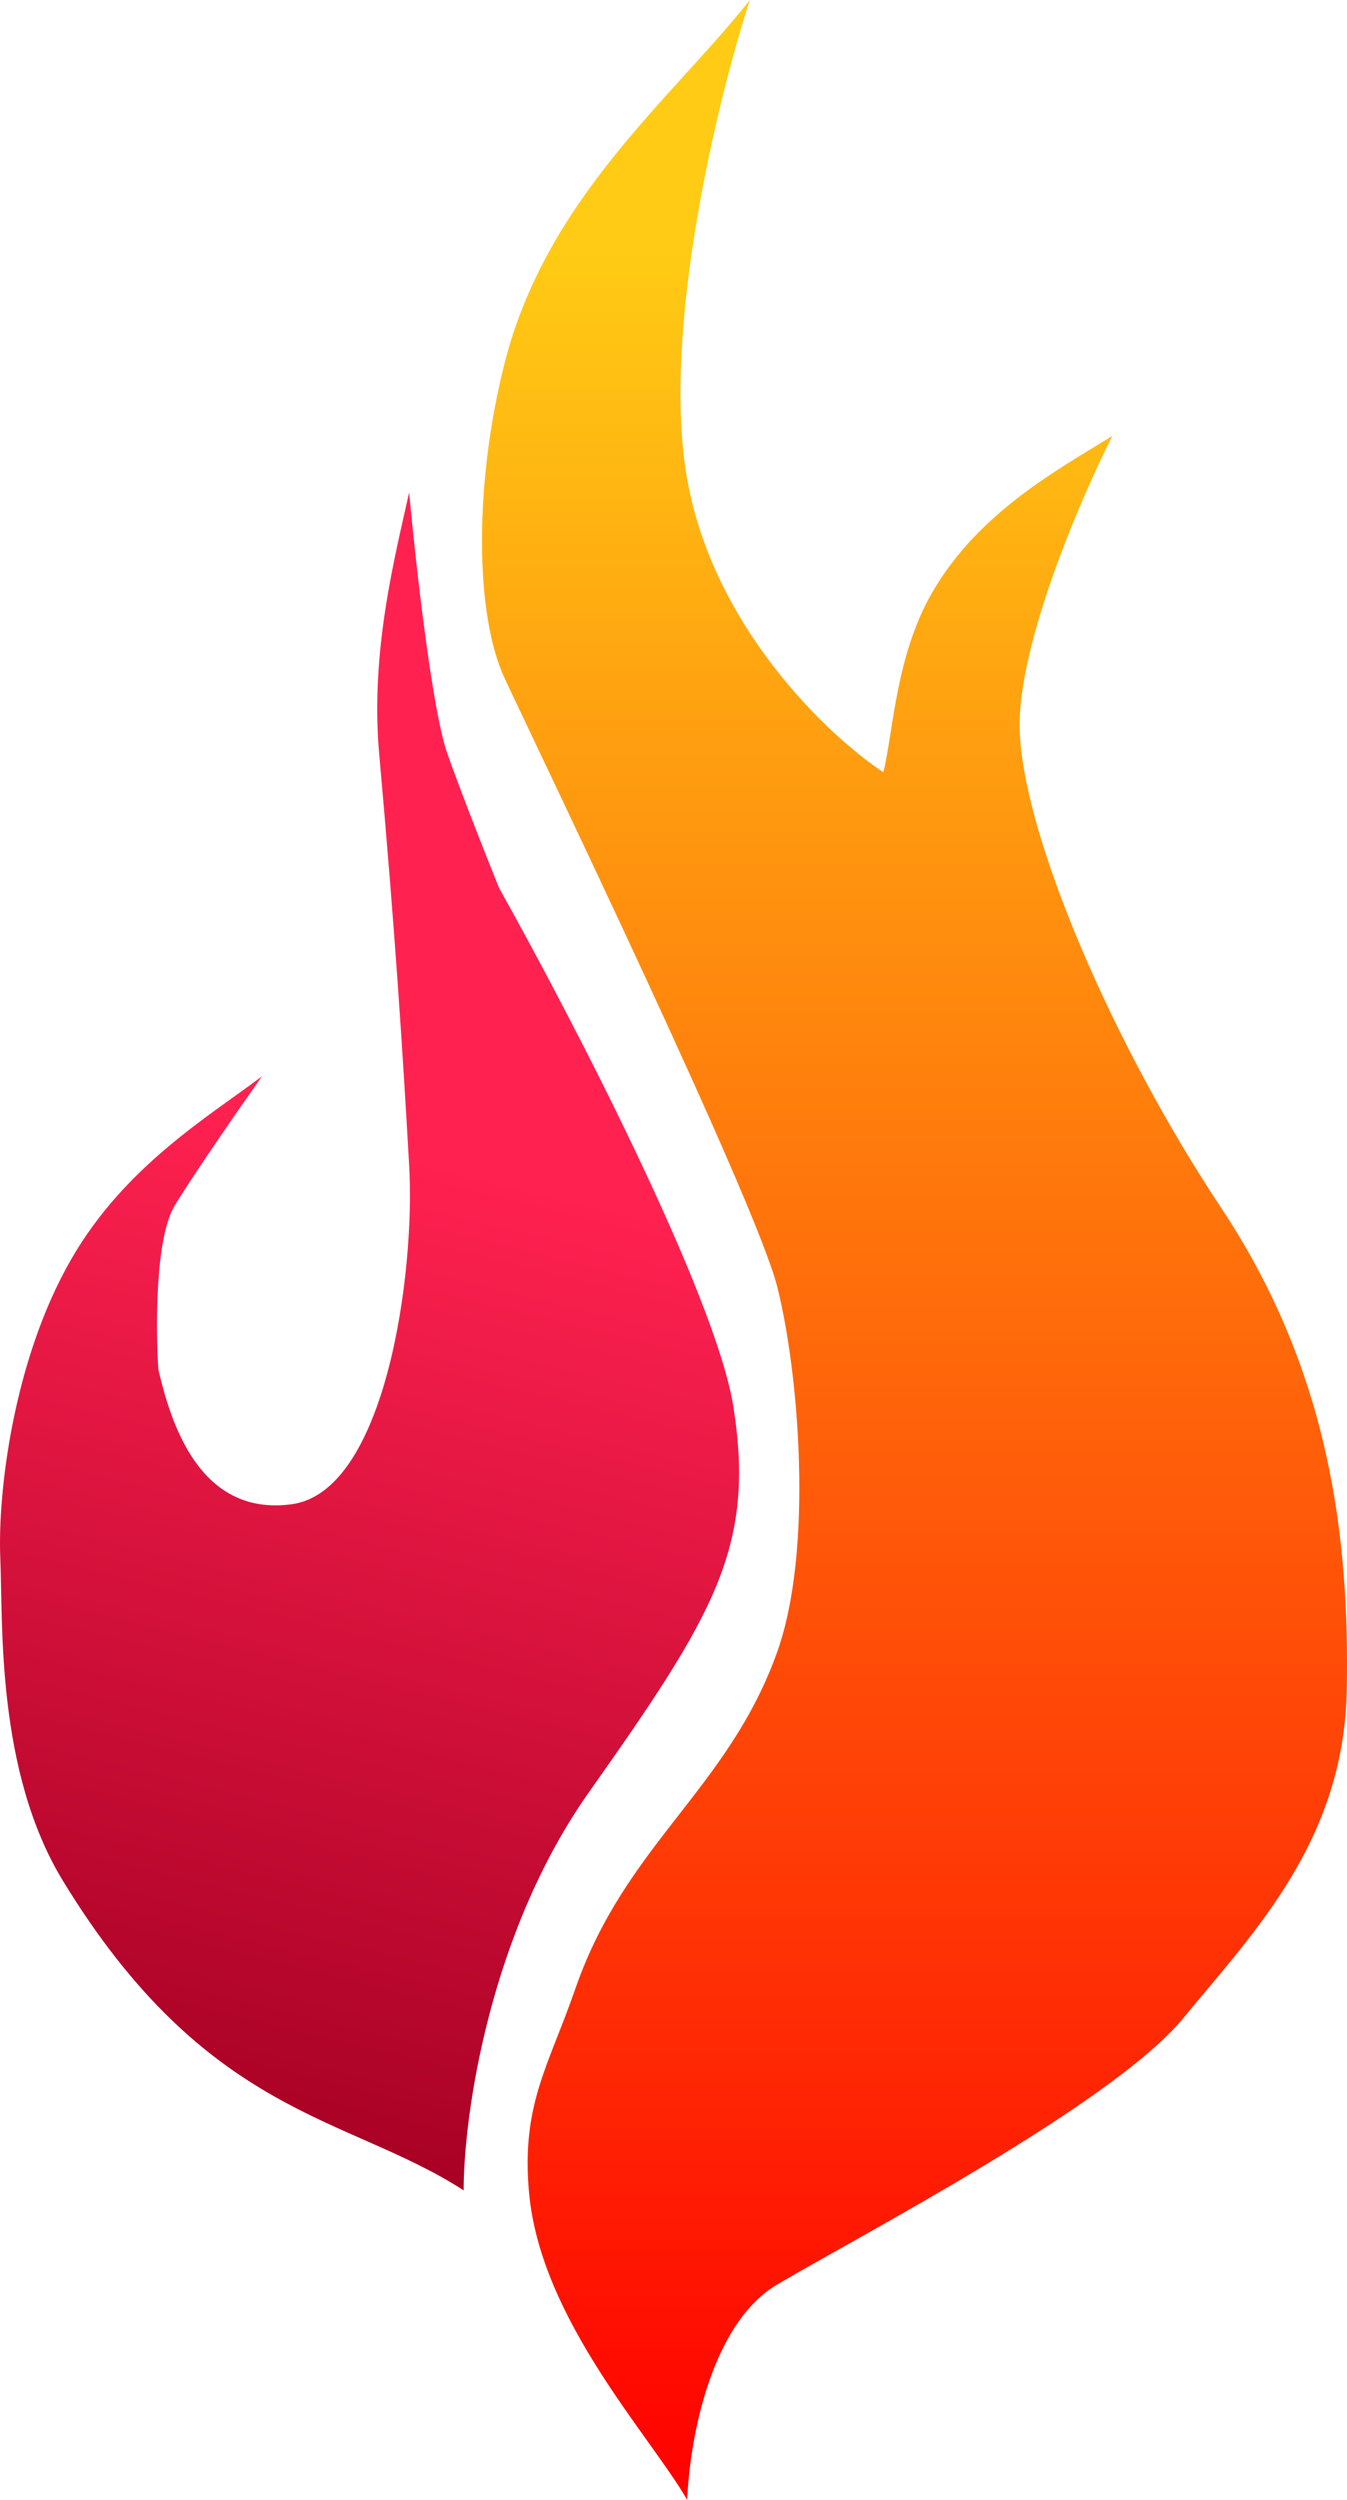
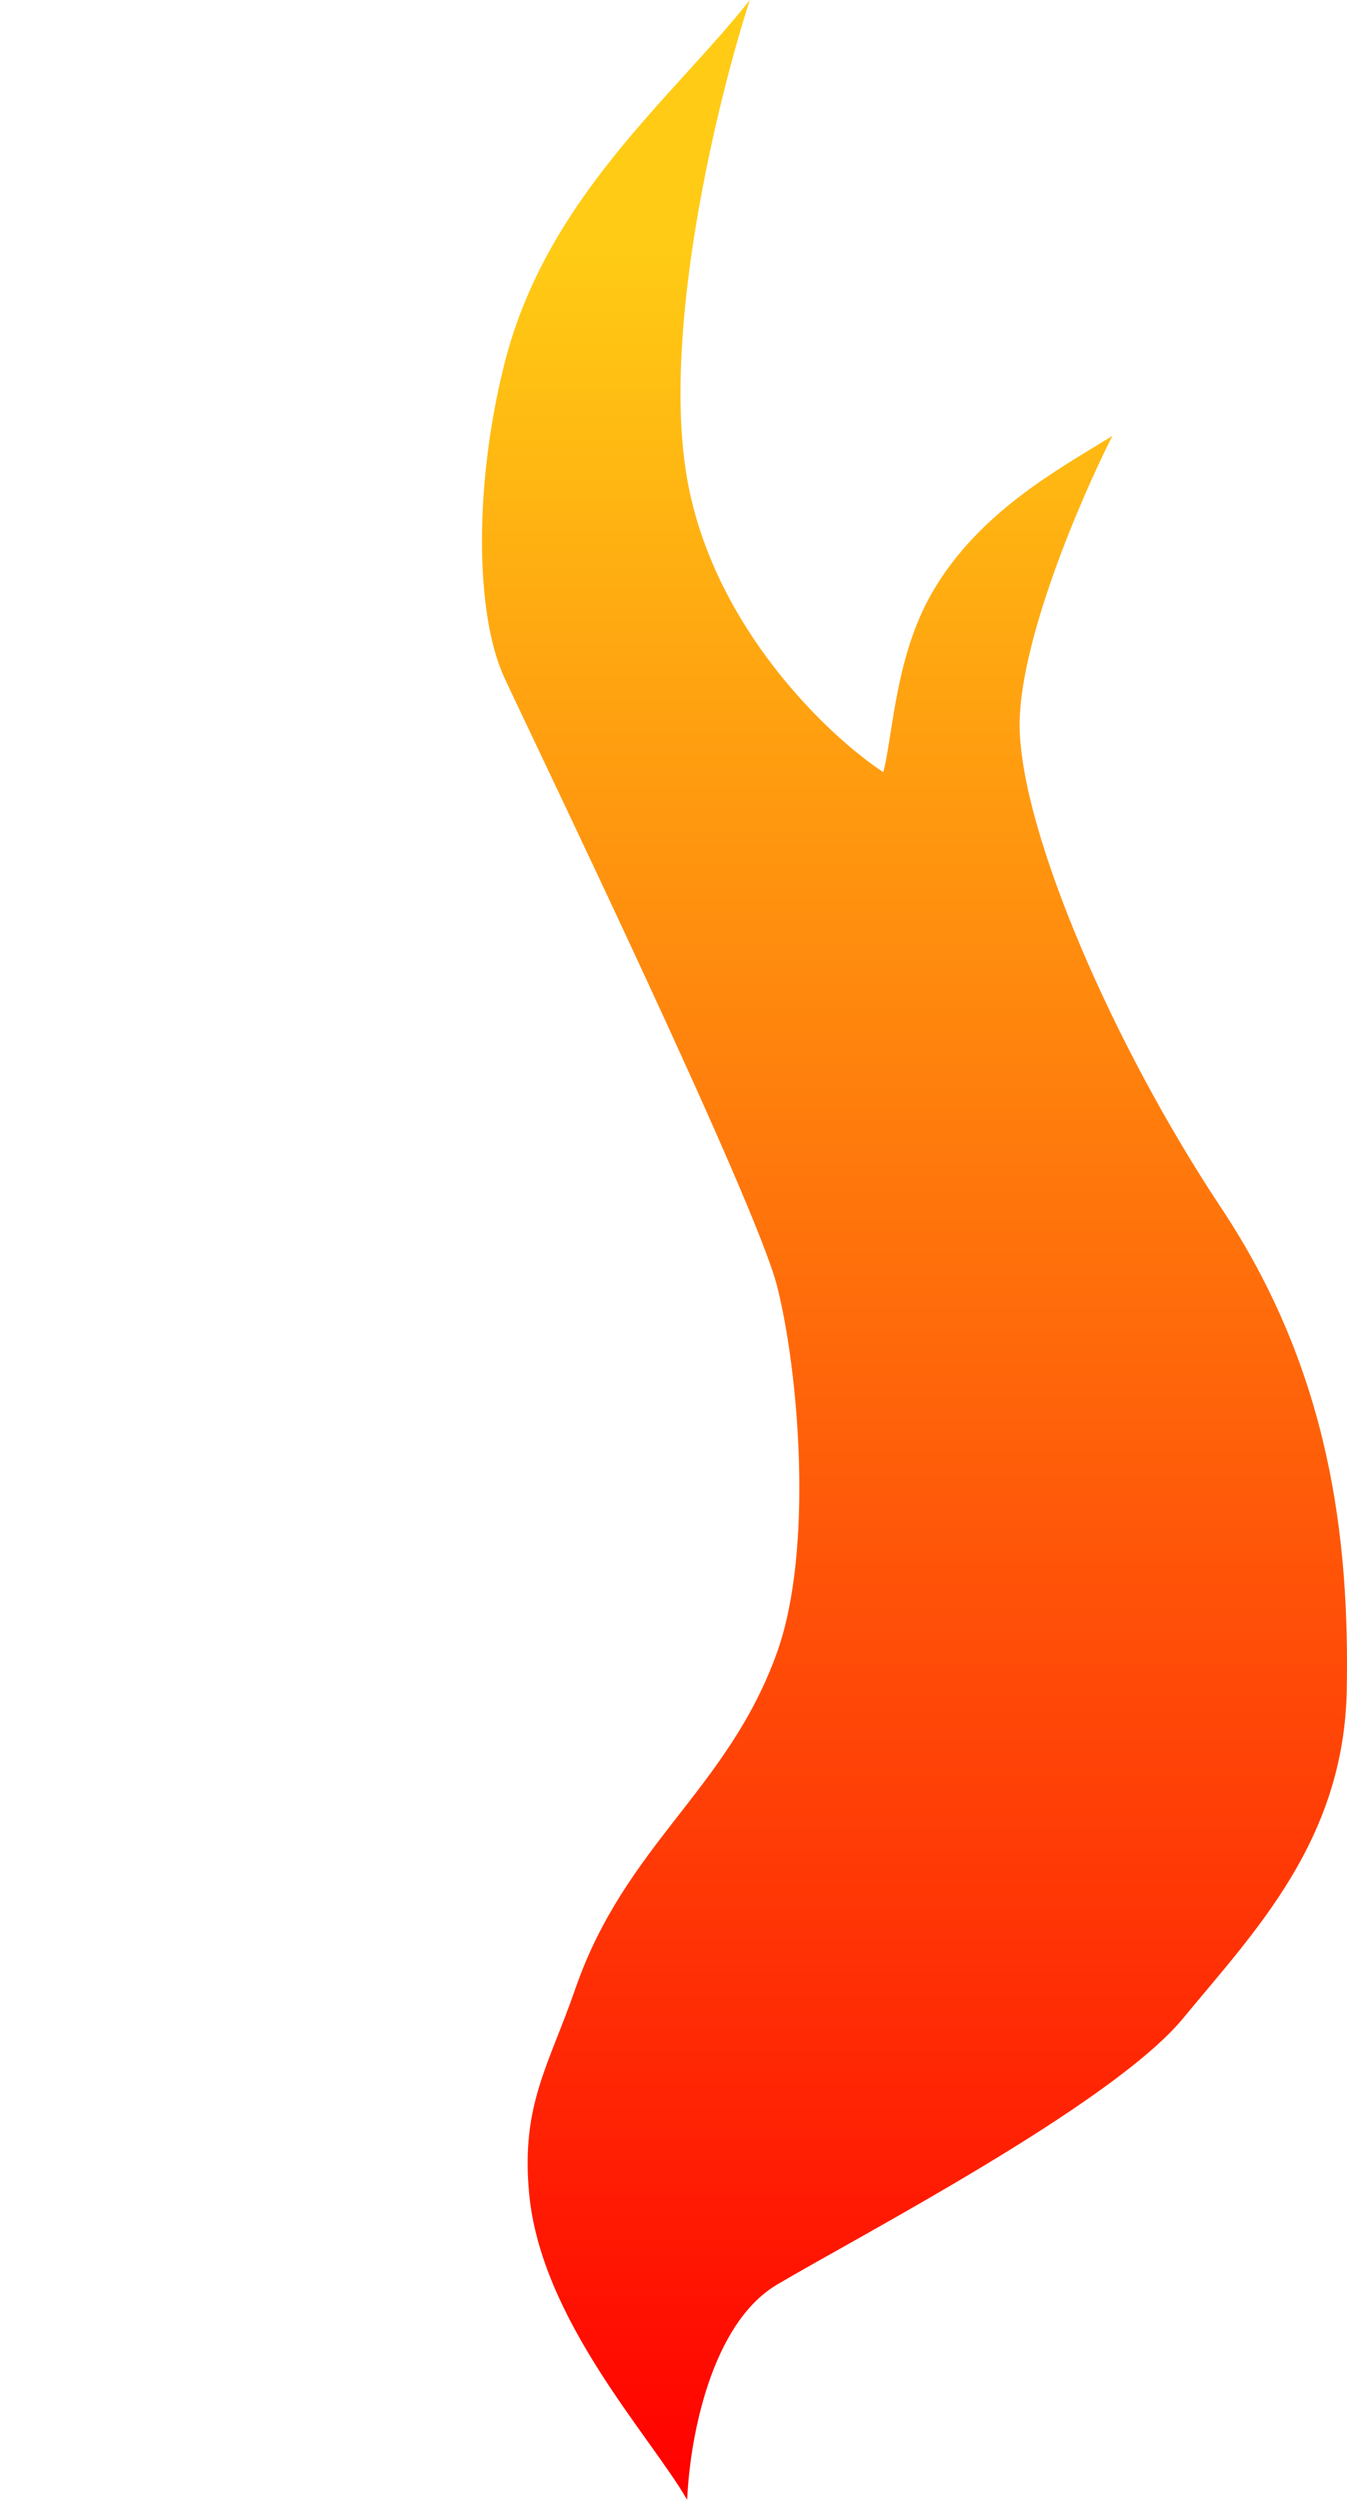
<svg xmlns="http://www.w3.org/2000/svg" width="276" height="512" viewBox="0 0 276 512" fill="none">
  <path d="M103.383 74.403C111.965 40.524 137.822 20.024 153.645 0C147.13 20.024 135.439 67.679 140.801 98.101C146.162 128.524 169.841 150.826 181.01 158.174C183.058 149.724 183.537 134.202 191.063 121.249C200.595 104.843 216.939 96.08 227.922 89.283C221.407 102.143 208.487 132.161 208.934 149.356C209.493 170.85 227.922 213.839 250.261 247.457C272.6 281.076 276.509 315.246 275.951 346.11C275.392 376.973 256.963 395.712 242.442 413.348C227.922 430.984 175.984 457.989 159.23 467.91C145.827 475.846 141.359 498.957 140.801 512C133.168 498.773 110.799 475.057 108.409 449.171C106.74 431.093 112.408 423.145 117.903 407.285C128.153 377.702 149.178 366.502 159.23 338.394C166.723 317.444 163.698 281.076 159.23 263.44C154.762 245.804 109.526 152.112 103.383 138.885C97.24 125.658 97.194 98.833 103.383 74.403Z" fill="url(#paint0_linear)" />
-   <path d="M14.581 257.928C25.556 238.874 42.691 228.718 53.674 220.451C49.392 226.514 39.824 240.292 35.803 246.906C31.782 253.519 31.894 272.074 32.452 280.525C34.872 290.812 40.606 310.727 59.818 308.081C79.029 305.436 85.135 260.684 83.832 238.639C82.528 215.675 81.039 191.793 77.689 154.316C75.817 133.386 81.039 113.532 83.832 100.856C85.135 115.002 88.523 145.498 91.65 154.316C94.778 163.134 100.027 176.361 102.261 181.872C116.781 207.775 146.716 265.313 150.29 288.24C154.758 316.899 146.38 330.678 120.691 367.052C100.139 396.152 95.001 433.555 95.001 448.619C71.173 433.188 42.505 433.739 12.905 385.239C-0.843 362.712 0.619 332.331 0.061 319.104C-0.498 305.877 2.681 278.59 14.581 257.928Z" fill="url(#paint1_linear)" />
  <defs>
    <linearGradient id="paint0_linear" x1="187.961" y1="51.255" x2="187.961" y2="512" gradientUnits="userSpaceOnUse">
      <stop stop-color="#FFCB14" />
      <stop offset="1" stop-color="#FF0000" />
    </linearGradient>
    <linearGradient id="paint1_linear" x1="126.276" y1="247.457" x2="76.962" y2="448.924" gradientUnits="userSpaceOnUse">
      <stop stop-color="#FF2150" />
      <stop offset="1" stop-color="#A60023" />
    </linearGradient>
  </defs>
</svg>